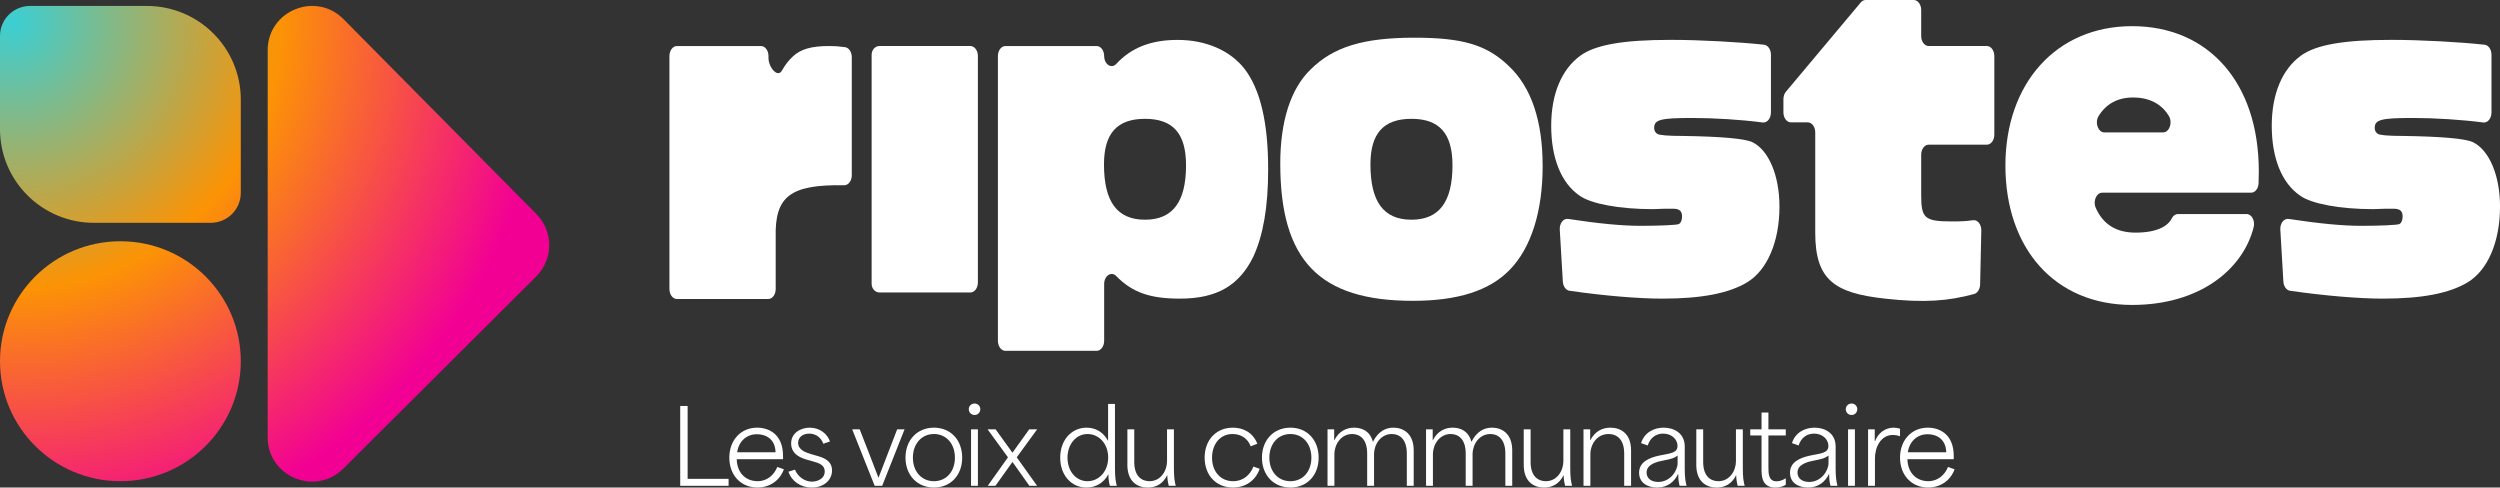
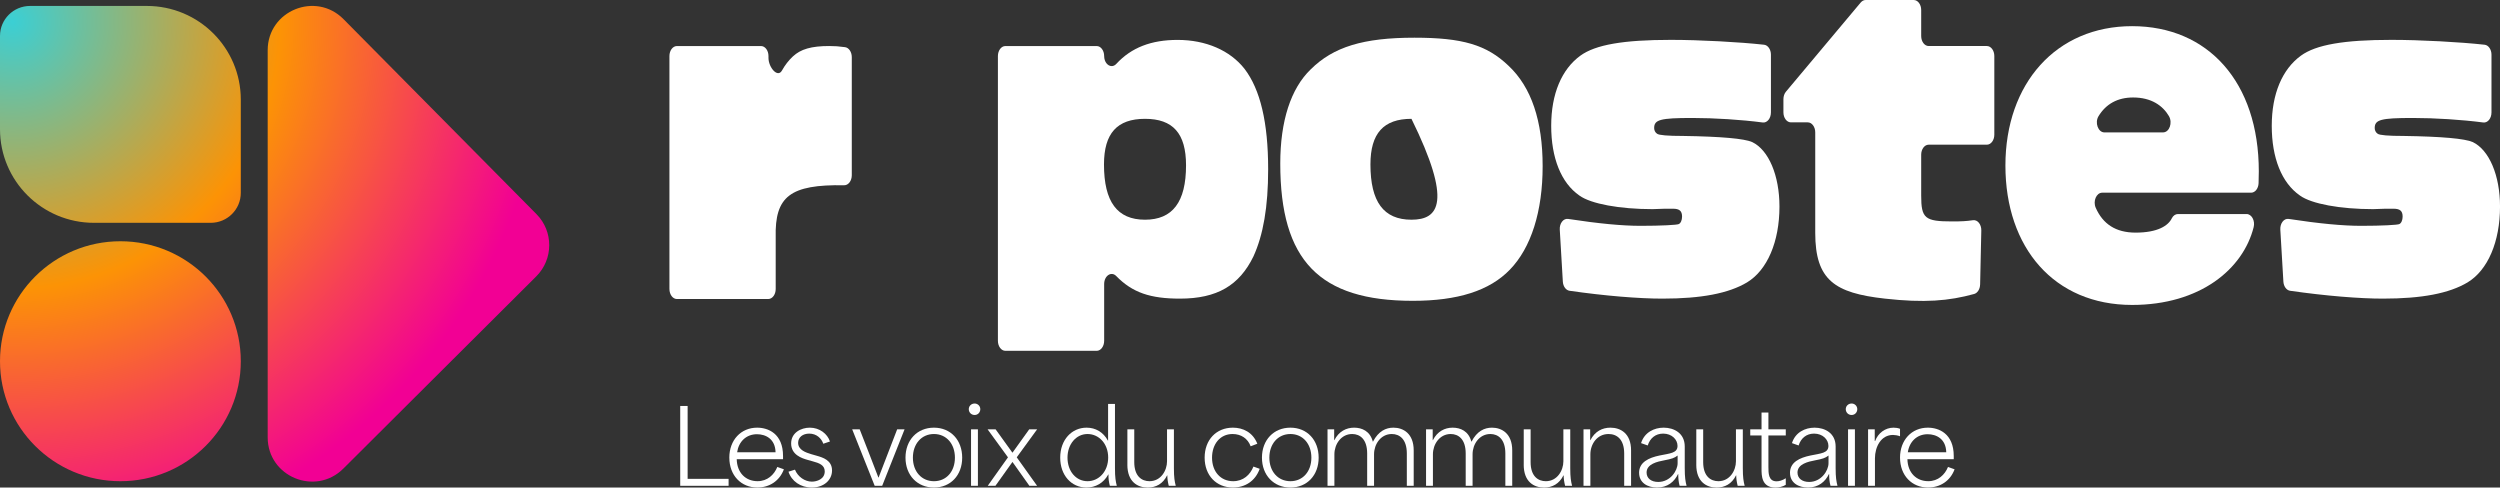
<svg xmlns="http://www.w3.org/2000/svg" width="241" height="47" viewBox="0 0 241 47" fill="none">
  <rect x="0" y="0" width="241" height="47" fill="#333333" stroke="none" />
  <g clip-path="url(#clip0_2072_3347)">
    <path d="M64.533 27.866V5.403C64.533 4.87 64.855 4.439 65.254 4.439H73.36C73.759 4.439 74.081 4.87 74.081 5.403V5.576C74.081 6.5 74.967 7.542 75.38 6.8C75.677 6.267 76.02 5.831 76.422 5.451C77.181 4.733 78.224 4.437 79.931 4.437C80.46 4.437 80.86 4.462 81.467 4.547C81.833 4.599 82.112 5.013 82.112 5.506V16.894C82.112 17.43 81.784 17.865 81.382 17.858C76.157 17.768 74.685 18.943 74.777 22.866V27.862C74.777 28.395 74.454 28.826 74.056 28.826H65.255C64.857 28.826 64.534 28.395 64.534 27.862L64.533 27.866Z" fill="white" />
-     <path d="M84.025 5.278C84.025 4.814 84.362 4.437 84.777 4.437H93.548C93.947 4.437 94.269 4.868 94.269 5.401V27.23C94.269 27.763 93.947 28.194 93.548 28.194H84.777C84.362 28.194 84.025 27.817 84.025 27.353V5.278Z" fill="white" />
    <path d="M119.973 6.637C118.582 4.861 116.243 3.847 113.524 3.847C110.984 3.847 109.067 4.58 107.611 6.159C107.475 6.307 107.319 6.372 107.167 6.372C106.794 6.372 106.441 5.975 106.441 5.403C106.441 4.87 106.118 4.439 105.72 4.439H96.919C96.521 4.439 96.198 4.87 96.198 5.403V32.855C96.198 33.388 96.521 33.819 96.919 33.819H105.72C106.118 33.819 106.441 33.388 106.441 32.855V27.384C106.441 26.584 107.127 26.122 107.602 26.608C109.172 28.22 110.912 28.788 113.745 28.788C117.317 28.788 119.467 27.519 120.826 24.73C121.775 22.658 122.25 19.954 122.25 16.318C122.25 11.795 121.491 8.625 119.973 6.637ZM110.379 21.18C107.692 21.18 106.424 19.447 106.424 15.853C106.424 12.851 107.691 11.455 110.379 11.455C113.067 11.455 114.334 12.851 114.334 15.937C114.334 19.488 113.027 21.18 110.379 21.18Z" fill="white" />
-     <path d="M145.423 6.34C143.304 4.311 140.965 3.634 136.349 3.634C131.416 3.634 128.54 4.522 126.359 6.679C124.429 8.538 123.418 11.667 123.418 15.768C123.418 25.109 127.181 28.999 136.192 28.999C140.523 28.999 143.59 28.028 145.55 25.997C147.604 23.884 148.711 20.375 148.711 16.02C148.711 11.667 147.635 8.412 145.423 6.34ZM136.065 21.18C133.378 21.18 132.11 19.447 132.11 15.853C132.11 12.851 133.378 11.455 136.065 11.455C138.751 11.455 140.019 12.851 140.019 15.938C140.019 19.488 138.713 21.18 136.065 21.18Z" fill="white" />
+     <path d="M145.423 6.34C143.304 4.311 140.965 3.634 136.349 3.634C131.416 3.634 128.54 4.522 126.359 6.679C124.429 8.538 123.418 11.667 123.418 15.768C123.418 25.109 127.181 28.999 136.192 28.999C140.523 28.999 143.59 28.028 145.55 25.997C147.604 23.884 148.711 20.375 148.711 16.02C148.711 11.667 147.635 8.412 145.423 6.34ZM136.065 21.18C133.378 21.18 132.11 19.447 132.11 15.853C132.11 12.851 133.378 11.455 136.065 11.455C140.019 19.488 138.713 21.18 136.065 21.18Z" fill="white" />
    <path d="M170.716 10.847C170.716 11.417 170.348 11.863 169.925 11.807C167.868 11.537 165.276 11.372 163.129 11.372C160.032 11.372 159.461 11.542 159.461 12.345C159.461 12.556 159.555 12.768 159.745 12.894C159.935 13.035 160.768 13.105 162.244 13.105C165.932 13.162 168.156 13.359 168.915 13.697C170.497 14.459 171.54 16.91 171.54 19.912C171.54 23.293 170.37 26.042 168.41 27.225C166.64 28.281 164.015 28.788 160.253 28.788C158.012 28.788 154.724 28.524 151.3 28.03C150.954 27.979 150.684 27.609 150.657 27.147L150.362 22.138C150.325 21.533 150.711 21.035 151.162 21.104C154.137 21.558 156.376 21.77 158.166 21.77C160.159 21.77 161.675 21.685 161.834 21.6C162.024 21.515 162.151 21.219 162.151 20.882C162.151 20.333 161.898 20.12 161.265 20.12H160.506L159.305 20.161C156.144 20.161 153.362 19.654 152.255 18.851C150.485 17.625 149.536 15.215 149.536 12.129C149.536 9.042 150.548 6.675 152.349 5.365C153.804 4.309 156.49 3.843 161.075 3.843C163.863 3.843 167.695 4.052 170.055 4.312C170.43 4.354 170.718 4.771 170.718 5.273V10.841L170.716 10.847Z" fill="white" />
    <path d="M190.882 27.423C190.873 27.867 190.636 28.248 190.31 28.339C187.88 29.01 185.511 29.214 181.692 28.786C176.871 28.247 174.989 27.01 174.989 22.445V12.76C174.989 12.228 174.667 11.796 174.268 11.796H172.643C172.245 11.796 171.922 11.365 171.922 10.832V9.562C171.922 9.287 172.009 9.026 172.163 8.841L179.37 0.245C179.502 0.088 179.672 0 179.85 0H184.482C184.88 0 185.203 0.431 185.203 0.964V3.473C185.203 4.006 185.525 4.437 185.924 4.437H191.532C191.931 4.437 192.253 4.868 192.253 5.401V12.984C192.253 13.517 191.931 13.948 191.532 13.948H185.924C185.525 13.948 185.203 14.38 185.203 14.912V18.851C185.203 21.049 185.551 21.346 188.176 21.346C189.099 21.346 189.55 21.322 190.197 21.228C190.632 21.165 191.011 21.629 190.998 22.216L190.884 27.422L190.882 27.423Z" fill="white" />
    <path d="M240.178 10.847C240.178 11.417 239.81 11.863 239.386 11.807C237.33 11.537 234.738 11.372 232.591 11.372C229.493 11.372 228.922 11.542 228.922 12.345C228.922 12.556 229.017 12.768 229.207 12.894C229.397 13.035 230.229 13.105 231.705 13.105C235.393 13.162 237.617 13.359 238.377 13.697C239.958 14.459 241.002 16.91 241.002 19.912C241.002 23.293 239.832 26.042 237.871 27.225C236.102 28.281 233.477 28.788 229.714 28.788C227.473 28.788 224.185 28.524 220.762 28.03C220.416 27.979 220.146 27.609 220.118 27.147L219.823 22.138C219.787 21.533 220.173 21.035 220.624 21.104C223.598 21.558 225.837 21.77 227.627 21.77C229.62 21.77 231.136 21.685 231.296 21.6C231.486 21.515 231.613 21.219 231.613 20.882C231.613 20.333 231.359 20.12 230.727 20.12H229.968L228.767 20.161C225.606 20.161 222.823 19.654 221.716 18.851C219.946 17.625 218.997 15.215 218.997 12.129C218.997 9.042 220.01 6.675 221.81 5.365C223.265 4.309 225.952 3.843 230.537 3.843C233.325 3.843 237.156 4.052 239.516 4.312C239.891 4.354 240.179 4.771 240.179 5.273V10.841L240.178 10.847Z" fill="white" />
    <path d="M205.536 29.396C198.014 29.396 193.322 23.876 193.322 15.959C193.322 8.042 198.215 2.522 205.536 2.522C212.856 2.522 217.749 7.921 217.749 16.517C217.749 16.959 217.74 17.34 217.727 17.665C217.707 18.176 217.39 18.576 217.006 18.576H202.65C202.094 18.576 201.744 19.385 202.027 20.026C202.715 21.591 203.954 22.425 205.874 22.425C208.021 22.425 209.021 21.743 209.358 21.053C209.488 20.786 209.715 20.633 209.952 20.633H216.568C217.059 20.633 217.41 21.275 217.253 21.898C216.236 25.936 212.097 29.396 205.534 29.396H205.536ZM202.865 12.762H208.523C209.128 12.762 209.459 11.831 209.086 11.195C208.499 10.195 207.402 9.397 205.633 9.397C204.132 9.397 203.012 10.024 202.297 11.203C201.916 11.827 202.262 12.764 202.864 12.764L202.865 12.762Z" fill="white" />
    <path d="M65.573 39.135H66.287V46.161H70.237V46.832H65.573V39.135Z" fill="white" />
    <path d="M70.306 44.119C70.306 42.422 71.426 41.227 72.989 41.227C74.029 41.227 75.485 41.78 75.485 43.96V44.265H71.02C71.049 45.578 71.882 46.386 73.031 46.386C73.971 46.386 74.625 45.774 74.933 45.014L75.567 45.242C75.15 46.358 74.181 46.998 73.002 46.998C71.457 46.998 70.308 45.843 70.308 44.117L70.306 44.119ZM74.763 43.596C74.734 42.303 73.802 41.859 72.971 41.859C71.931 41.859 71.208 42.579 71.06 43.596H74.763Z" fill="white" />
    <path d="M76.011 45.471L76.634 45.274C76.911 45.966 77.594 46.43 78.268 46.43C78.722 46.43 79.505 46.202 79.505 45.442C79.505 44.821 78.94 44.634 78.356 44.475L77.831 44.327C77.317 44.179 76.266 43.854 76.266 42.747C76.266 41.711 77.217 41.227 78.069 41.227C79.009 41.227 79.762 41.819 80.009 42.559L79.366 42.776C79.188 42.263 78.722 41.8 78.009 41.8C77.395 41.8 76.94 42.144 76.94 42.688C76.94 43.379 77.683 43.624 78.208 43.783L78.722 43.931C79.317 44.099 80.208 44.366 80.208 45.352C80.208 46.28 79.416 47 78.257 47C77.177 47 76.306 46.388 76.009 45.471H76.011Z" fill="white" />
    <path d="M82.15 41.386H82.873C83.487 42.935 84.071 44.464 84.676 46.034H84.696C85.299 44.466 85.884 42.937 86.487 41.386H87.201L85.042 46.832H84.319L82.15 41.386Z" fill="white" />
    <path d="M87.29 44.119C87.29 42.422 88.418 41.227 90.032 41.227C91.646 41.227 92.755 42.42 92.755 44.119C92.755 45.818 91.635 47 90.032 47C88.429 47 87.29 45.816 87.29 44.119ZM90.034 46.388C91.231 46.388 92.054 45.451 92.054 44.119C92.054 42.787 91.231 41.839 90.034 41.839C88.837 41.839 88.003 42.787 88.003 44.119C88.003 45.451 88.835 46.388 90.034 46.388Z" fill="white" />
    <path d="M93.956 38.899C94.262 38.899 94.501 39.146 94.501 39.442C94.501 39.758 94.264 40.005 93.956 40.005C93.63 40.005 93.391 39.758 93.391 39.442C93.391 39.146 93.628 38.899 93.956 38.899ZM93.608 41.386H94.271V46.832H93.608V41.386Z" fill="white" />
    <path d="M97.164 44.09V44.081L95.204 41.388H95.976C96.51 42.137 97.045 42.877 97.59 43.628H97.61L99.215 41.388H99.978C99.323 42.285 98.68 43.184 98.017 44.081V44.09L99.978 46.834H99.235C98.689 46.074 98.155 45.305 97.612 44.545H97.592L95.958 46.834H95.215C95.858 45.917 96.512 45.009 97.166 44.09H97.164Z" fill="white" />
    <path d="M102.204 44.119C102.204 42.383 103.324 41.227 104.749 41.227C105.612 41.227 106.363 41.662 106.8 42.471H106.82V38.938H107.483V45.125C107.483 46.042 107.552 46.408 107.66 46.832H106.987C106.887 46.437 106.847 46.101 106.858 45.737H106.838C106.392 46.565 105.601 47 104.738 47C103.273 47 102.204 45.807 102.204 44.119ZM104.838 46.388C105.927 46.388 106.829 45.451 106.829 44.108C106.829 42.765 105.929 41.839 104.838 41.839C103.748 41.839 102.907 42.807 102.907 44.119C102.907 45.431 103.729 46.388 104.838 46.388Z" fill="white" />
    <path d="M108.68 44.8V41.386H109.343V44.543C109.343 45.935 110.086 46.388 110.809 46.388C111.908 46.388 112.502 45.361 112.502 44.464V41.386H113.165V45.126C113.165 46.043 113.234 46.41 113.343 46.834H112.669C112.569 46.439 112.53 46.114 112.53 45.827H112.51C112.104 46.646 111.43 47.002 110.638 47.002C109.667 47.002 108.678 46.45 108.678 44.801L108.68 44.8Z" fill="white" />
    <path d="M116.127 44.119C116.127 42.392 117.256 41.227 118.85 41.227C119.821 41.227 120.77 41.671 121.207 42.776L120.564 43.023C120.287 42.274 119.644 41.839 118.821 41.839C117.604 41.839 116.841 42.827 116.841 44.119C116.841 45.48 117.684 46.388 118.872 46.388C119.852 46.388 120.515 45.776 120.832 44.977L121.435 45.193C121.01 46.377 120.03 46.998 118.85 46.998C117.256 46.998 116.127 45.834 116.127 44.117V44.119Z" fill="white" />
    <path d="M121.652 44.119C121.652 42.422 122.781 41.227 124.395 41.227C126.009 41.227 127.118 42.42 127.118 44.119C127.118 45.818 125.998 47 124.395 47C122.792 47 121.652 45.816 121.652 44.119ZM124.397 46.388C125.594 46.388 126.417 45.451 126.417 44.119C126.417 42.787 125.594 41.839 124.397 41.839C123.199 41.839 122.366 42.787 122.366 44.119C122.366 45.451 123.198 46.388 124.397 46.388Z" fill="white" />
    <path d="M127.971 41.386H128.614V42.431H128.634C129.06 41.583 129.783 41.227 130.536 41.227C131.29 41.227 132.071 41.552 132.339 42.569H132.359C132.884 41.561 133.596 41.227 134.33 41.227C135.261 41.227 136.281 41.78 136.281 43.419V46.832H135.618V43.715C135.618 42.343 134.924 41.839 134.172 41.839C133.103 41.839 132.458 42.827 132.458 43.792V46.832H131.795V43.715C131.795 42.343 131.102 41.839 130.35 41.839C129.281 41.839 128.636 42.827 128.636 43.792V46.832H127.973V41.386H127.971Z" fill="white" />
    <path d="M137.469 41.386H138.112V42.431H138.132C138.558 41.583 139.281 41.227 140.034 41.227C140.788 41.227 141.569 41.552 141.837 42.569H141.857C142.382 41.561 143.094 41.227 143.828 41.227C144.759 41.227 145.779 41.78 145.779 43.419V46.832H145.116V43.715C145.116 42.343 144.422 41.839 143.67 41.839C142.601 41.839 141.956 42.827 141.956 43.792V46.832H141.293V43.715C141.293 42.343 140.6 41.839 139.848 41.839C138.779 41.839 138.134 42.827 138.134 43.792V46.832H137.471V41.386H137.469Z" fill="white" />
    <path d="M146.888 44.8V41.386H147.551V44.543C147.551 45.935 148.293 46.388 149.016 46.388C150.116 46.388 150.71 45.361 150.71 44.464V41.386H151.373V45.126C151.373 46.043 151.442 46.41 151.55 46.834H150.877C150.777 46.439 150.737 46.114 150.737 45.827H150.717C150.311 46.646 149.637 47.002 148.846 47.002C147.875 47.002 146.886 46.45 146.886 44.801L146.888 44.8Z" fill="white" />
    <path d="M152.65 41.386H153.293V42.431H153.313C153.75 41.583 154.461 41.227 155.244 41.227C156.215 41.227 157.235 41.771 157.235 43.419V46.832H156.572V43.715C156.572 42.354 155.869 41.839 155.066 41.839C153.947 41.839 153.313 42.827 153.313 43.792V46.832H152.65V41.386Z" fill="white" />
    <path d="M158.008 45.579C158.008 44.554 158.939 44.128 159.979 43.911C160.99 43.704 161.713 43.684 161.713 42.984C161.713 42.372 161.168 41.8 160.327 41.8C159.593 41.8 159.059 42.244 158.842 42.944L158.199 42.717C158.525 41.671 159.467 41.227 160.378 41.227C161.369 41.227 162.409 41.751 162.409 43.043V45.125C162.409 46.032 162.477 46.408 162.586 46.832H161.912C161.813 46.448 161.784 46.121 161.784 45.697H161.764C161.418 46.437 160.744 47 159.744 47C158.813 47 158.01 46.536 158.01 45.579H158.008ZM159.86 46.459C161.008 46.459 161.722 45.383 161.722 44.653V43.913C161.416 44.15 161.157 44.238 160.425 44.377C159.791 44.496 158.731 44.722 158.731 45.552C158.731 46.105 159.168 46.46 159.86 46.46V46.459Z" fill="white" />
    <path d="M163.523 44.8V41.386H164.186V44.543C164.186 45.935 164.929 46.388 165.651 46.388C166.751 46.388 167.345 45.361 167.345 44.464V41.386H168.008V45.126C168.008 46.043 168.077 46.41 168.186 46.834H167.512C167.412 46.439 167.372 46.114 167.372 45.827H167.352C166.947 46.646 166.273 47.002 165.481 47.002C164.51 47.002 163.521 46.45 163.521 44.801L163.523 44.8Z" fill="white" />
    <path d="M169.812 45.195V41.978H168.724V41.386H169.812V39.769H170.475V41.386H172.149V41.978H170.475V45.007C170.475 45.619 170.475 46.399 171.258 46.399C171.506 46.399 171.812 46.32 172.149 46.103V46.735C171.872 46.912 171.495 47.002 171.149 47.002C169.812 47.002 169.812 45.838 169.812 45.197V45.195Z" fill="white" />
    <path d="M172.555 45.579C172.555 44.554 173.486 44.128 174.526 43.911C175.537 43.704 176.26 43.684 176.26 42.984C176.26 42.372 175.714 41.8 174.874 41.8C174.14 41.8 173.606 42.244 173.388 42.944L172.745 42.717C173.071 41.671 174.013 41.227 174.925 41.227C175.916 41.227 176.955 41.751 176.955 43.043V45.125C176.955 46.032 177.024 46.408 177.133 46.832H176.459C176.359 46.448 176.33 46.121 176.33 45.697H176.31C175.964 46.437 175.291 47 174.291 47C173.359 47 172.557 46.536 172.557 45.579H172.555ZM174.407 46.459C175.555 46.459 176.269 45.383 176.269 44.653V43.913C175.963 44.15 175.704 44.238 174.972 44.377C174.338 44.496 173.278 44.722 173.278 45.552C173.278 46.105 173.715 46.46 174.407 46.46V46.459Z" fill="white" />
    <path d="M178.497 38.899C178.803 38.899 179.042 39.146 179.042 39.442C179.042 39.758 178.805 40.005 178.497 40.005C178.171 40.005 177.932 39.758 177.932 39.442C177.932 39.146 178.169 38.899 178.497 38.899ZM178.151 41.386H178.814V46.832H178.151V41.386Z" fill="white" />
    <path d="M180.082 41.386H180.725V42.511H180.765C181.042 41.751 181.736 41.227 182.538 41.227C182.727 41.227 182.964 41.256 183.162 41.336V42.056C182.964 41.976 182.656 41.928 182.488 41.928C181.319 41.928 180.745 43.083 180.745 44.188V46.832H180.082V41.386Z" fill="white" />
    <path d="M183.162 44.119C183.162 42.422 184.281 41.227 185.845 41.227C186.884 41.227 188.341 41.78 188.341 43.96V44.265H183.875C183.904 45.578 184.738 46.386 185.886 46.386C186.826 46.386 187.48 45.774 187.788 45.014L188.422 45.242C188.006 46.358 187.036 46.998 185.857 46.998C184.312 46.998 183.163 45.843 183.163 44.117L183.162 44.119ZM187.618 43.596C187.589 42.303 186.658 41.859 185.826 41.859C184.787 41.859 184.064 42.579 183.915 43.596H187.618Z" fill="white" />
    <path d="M25.805 4.838V42.162C25.805 45.955 30.407 47.854 33.098 45.173L51.696 26.642C53.355 24.988 53.366 22.308 51.717 20.643L33.118 1.849C30.436 -0.863 25.805 1.031 25.805 4.838Z" fill="url(#paint0_radial_2072_3347)" />
    <path d="M11.607 46.388C18.017 46.388 23.213 41.21 23.213 34.823C23.213 28.435 18.017 23.257 11.607 23.257C5.196 23.257 0 28.435 0 34.823C0 41.21 5.196 46.388 11.607 46.388Z" fill="url(#paint1_radial_2072_3347)" />
    <path d="M9.058 21.48H20.315C21.916 21.48 23.213 20.187 23.213 18.591V9.598C23.213 4.614 19.157 0.573 14.155 0.573H2.898C1.297 0.573 0 1.865 0 3.461V12.454C0 17.438 4.056 21.48 9.058 21.48Z" fill="url(#paint2_radial_2072_3347)" />
  </g>
  <defs>
    <radialGradient id="paint0_radial_2072_3347" cx="0" cy="0" r="1" gradientUnits="userSpaceOnUse" gradientTransform="translate(1.252 2.087) scale(51.62 51.437)">
      <stop stop-color="#3BCFD4" />
      <stop offset="0.5" stop-color="#FC9305" />
      <stop offset="1" stop-color="#F20094" />
    </radialGradient>
    <radialGradient id="paint1_radial_2072_3347" cx="0" cy="0" r="1" gradientUnits="userSpaceOnUse" gradientTransform="translate(1.252 2.087) scale(51.62 51.437)">
      <stop stop-color="#3BCFD4" />
      <stop offset="0.5" stop-color="#FC9305" />
      <stop offset="1" stop-color="#F20094" />
    </radialGradient>
    <radialGradient id="paint2_radial_2072_3347" cx="0" cy="0" r="1" gradientUnits="userSpaceOnUse" gradientTransform="translate(1.252 2.087) scale(51.62 51.437)">
      <stop stop-color="#3BCFD4" />
      <stop offset="0.5" stop-color="#FC9305" />
      <stop offset="1" stop-color="#F20094" />
    </radialGradient>
    <clipPath id="clip0_2072_3347">
      <rect width="241" height="47" fill="white" />
    </clipPath>
  </defs>
</svg>